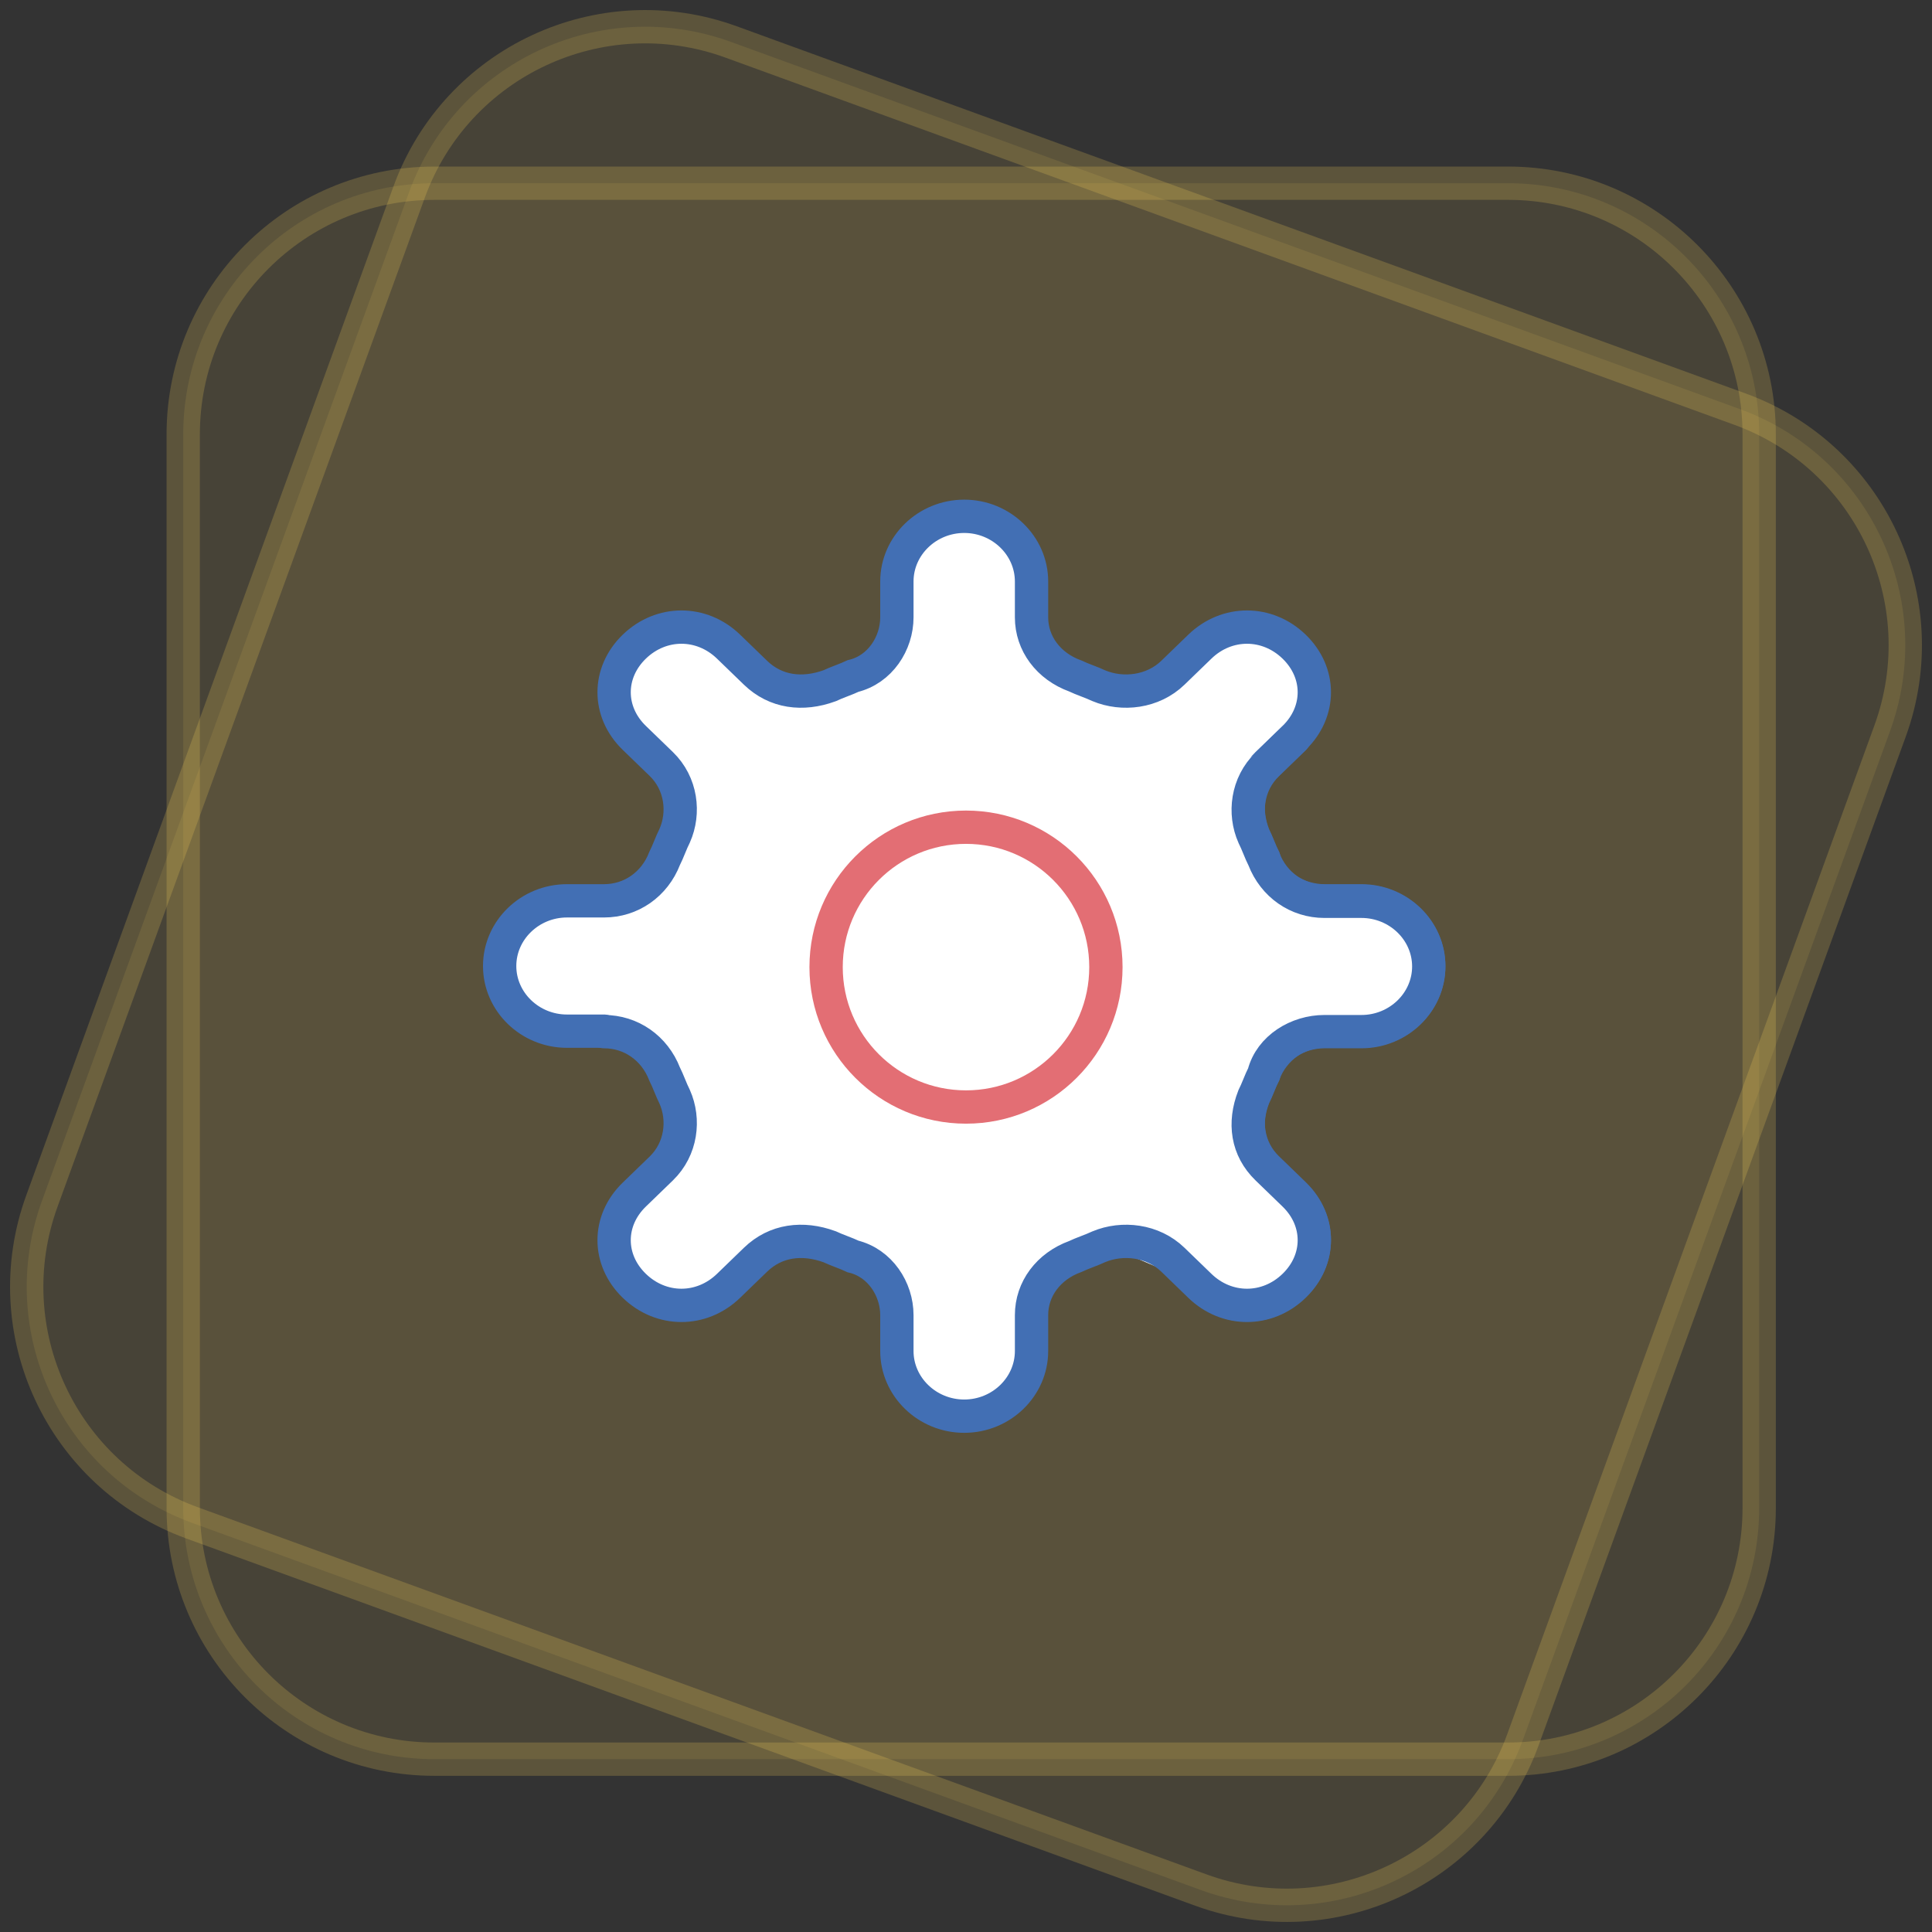
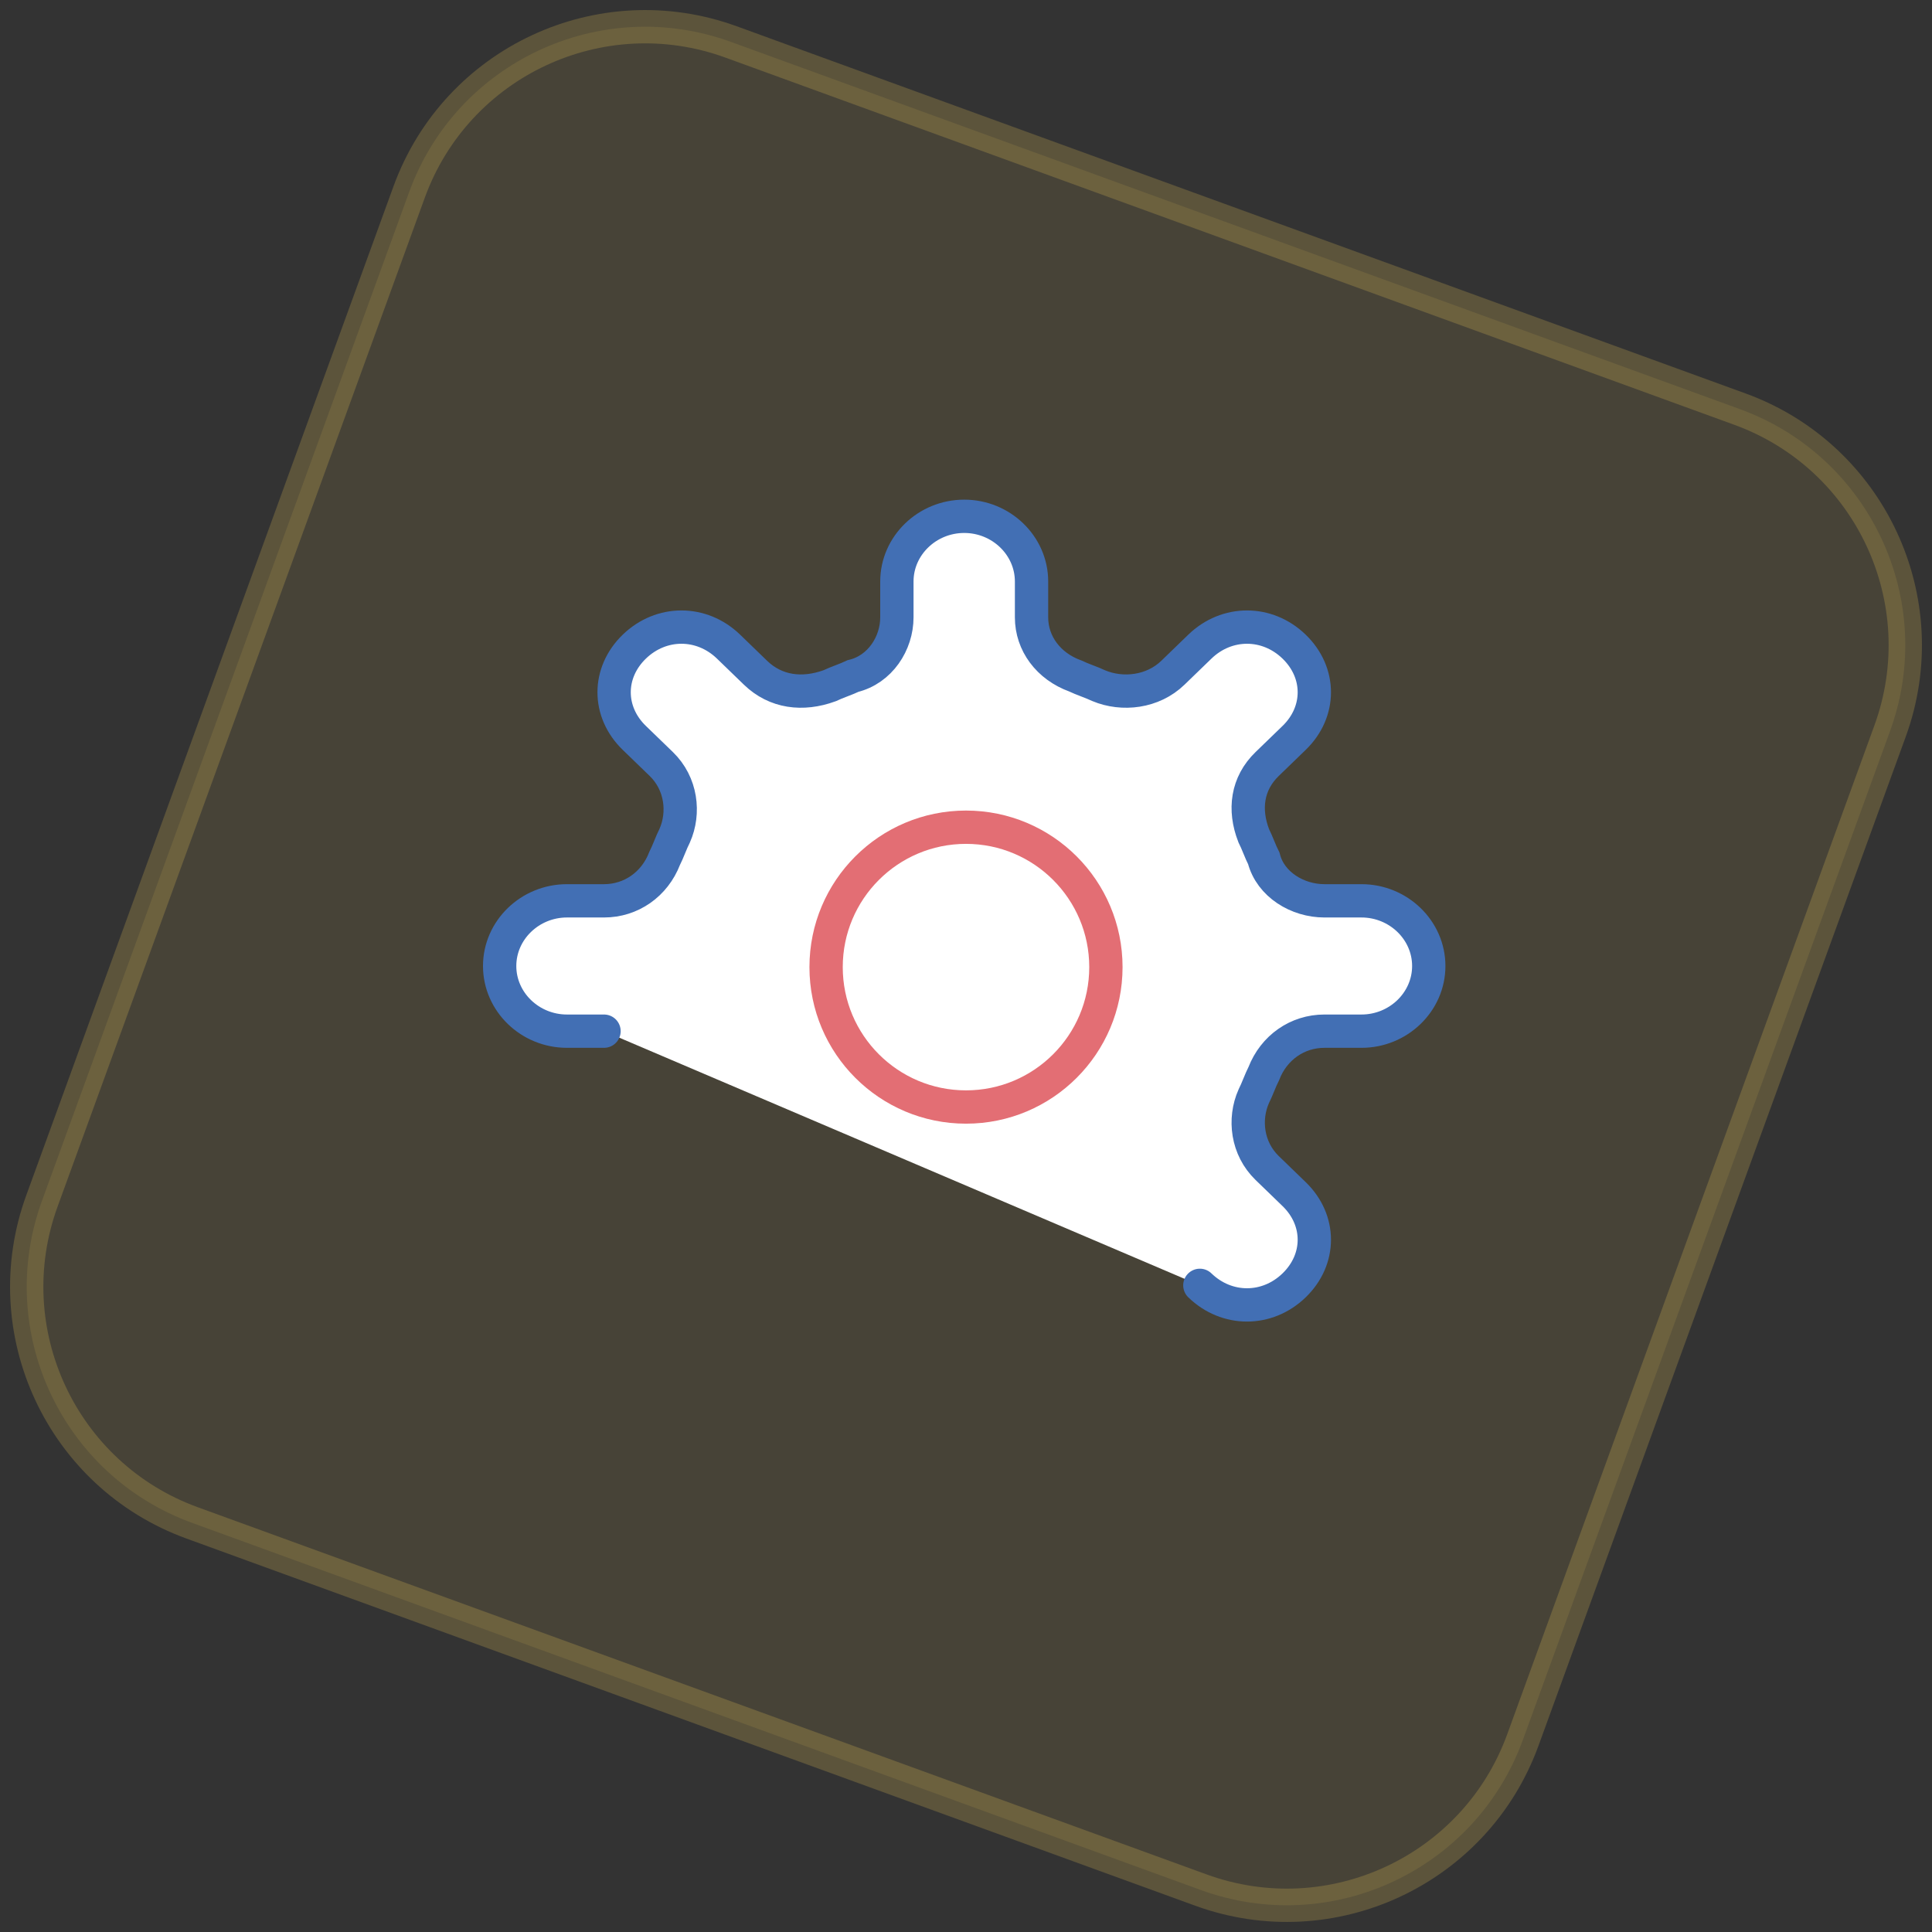
<svg xmlns="http://www.w3.org/2000/svg" width="116px" height="116px" viewBox="0 0 116 116" version="1.1">
  <rect x="0" y="0" width="116" height="116" fill="#333333" stroke="none" />
  <title>bespoke_services_icon</title>
  <desc>Created with Sketch.</desc>
  <g id="Page-1" stroke="none" stroke-width="1" fill="none" fill-rule="evenodd">
    <g id="09_Homepage" transform="translate(-1003, -2099)" stroke-width="2">
      <g id="bespoke_services_icon" transform="translate(999, 2095)">
-         <path d="M30.08,15 C21.752,15 15,21.752 15,30.08 L15,94.543 C15,102.872 21.752,109.623 30.08,109.623 L94.543,109.623 C102.872,109.623 109.623,102.872 109.623,94.543 L109.623,30.08 C109.623,21.752 102.872,15 94.543,15 L30.08,15 Z" id="Rectangle-Copy-7" stroke-opacity="0.2" stroke="#FFD75E" fill-opacity="0.1" fill="#FFD75E" transform="translate(62.312, 62.312) rotate(90) translate(-62.312, -62.312) " />
        <path d="M29.768,14.688 C21.44,14.688 14.688,21.44 14.688,29.768 L14.688,94.232 C14.688,102.56 21.44,109.312 29.768,109.312 L94.232,109.312 C102.56,109.312 109.312,102.56 109.312,94.232 L109.312,29.768 C109.312,21.44 102.56,14.688 94.232,14.688 L29.768,14.688 Z" id="Rectangle-Copy-7" stroke-opacity="0.2" stroke="#FFD75E" fill-opacity="0.1" fill="#FFD75E" transform="translate(62, 62) rotate(110) translate(-62, -62) " />
        <g id="Settings" transform="translate(34, 35)" fill="#FFFFFF">
          <path d="M42.041,46.174 C43.658,47.74 46.084,47.74 47.701,46.174 C49.318,44.609 49.318,42.261 47.701,40.696 L46.084,39.131 C44.871,37.957 44.669,36.196 45.275,34.827 C45.477,34.435 45.679,33.848 45.882,33.457 C46.488,31.892 47.903,30.913 49.52,30.913 L51.743,30.913 C53.966,30.913 55.785,29.153 55.785,27 L55.785,27 C55.785,24.848 53.966,23.087 51.743,23.087 L49.52,23.087 C47.903,23.087 46.286,22.109 45.882,20.544 C45.679,20.152 45.477,19.565 45.275,19.174 C44.669,17.609 44.871,16.044 46.084,14.87 L47.701,13.305 C49.318,11.739 49.318,9.391 47.701,7.826 C46.084,6.261 43.658,6.261 42.041,7.826 L40.424,9.391 C39.212,10.565 37.392,10.761 35.978,10.174 C35.573,9.978 34.967,9.783 34.563,9.587 C32.946,9 31.935,7.631 31.935,6.065 L31.935,3.913 C31.935,1.761 30.116,0 27.893,0 C25.669,0 23.85,1.761 23.85,3.913 L23.85,6.065 C23.85,7.631 22.84,9.196 21.223,9.587 C20.818,9.783 20.212,9.978 19.808,10.174 C18.191,10.761 16.574,10.565 15.361,9.391 L13.744,7.826 C12.127,6.261 9.702,6.261 8.085,7.826 C6.468,9.391 6.468,11.739 8.085,13.305 L9.702,14.87 C10.915,16.044 11.117,17.805 10.51,19.174 C10.308,19.565 10.106,20.152 9.904,20.544 C9.298,22.109 7.883,23.087 6.266,23.087 L4.042,23.087 C1.819,23.087 0,24.848 0,27 C0,29.153 1.819,30.913 4.042,30.913 L6.266,30.913" id="Shape" stroke="#426FB4" stroke-linecap="round" />
-           <path d="M47.701,54.03 L46.084,52.464 C44.871,51.29 44.669,49.529 45.275,48.16 C45.477,47.769 45.679,47.182 45.882,46.79 C46.488,45.225 47.903,44.247 49.52,44.247 L51.743,44.247 C53.966,44.247 55.785,42.486 55.785,40.334 C55.785,38.181 53.966,36.421 51.743,36.421 L49.52,36.421 C47.903,36.421 46.286,35.442 45.882,33.877 C45.679,33.486 45.477,32.899 45.275,32.507 C44.669,30.942 44.871,29.377 46.084,28.203 L47.701,26.638 C49.318,25.073 49.318,22.725 47.701,21.16 C46.084,19.594 43.658,19.594 42.041,21.16 L40.424,22.725 C39.212,23.899 37.392,24.094 35.978,23.507 C35.573,23.312 34.967,23.116 34.563,22.92 C32.946,22.333 31.935,20.964 31.935,19.399 L31.935,17.246 C31.935,15.094 30.116,13.333 27.893,13.333 C25.669,13.333 23.85,15.094 23.85,17.246 L23.85,19.399 C23.85,20.964 22.84,22.529 21.223,22.92 C20.818,23.116 20.212,23.312 19.808,23.507 C18.191,24.094 16.574,23.899 15.361,22.725 L13.744,21.16 C12.127,19.594 9.702,19.594 8.085,21.16 C6.468,22.725 6.468,25.073 8.085,26.638 L9.702,28.203 C10.915,29.377 11.117,31.138 10.51,32.507 C10.308,32.899 10.106,33.486 9.904,33.877 C9.298,35.442 7.883,36.421 6.266,36.421" id="Shape" stroke="#426FB4" stroke-linecap="round" transform="translate(31.026, 33.681) scale(1, -1) translate(-31.026, -33.681) " />
          <circle id="Oval-2" stroke="#E36E74" cx="28" cy="27.067" r="8.4" />
        </g>
      </g>
    </g>
  </g>
</svg>